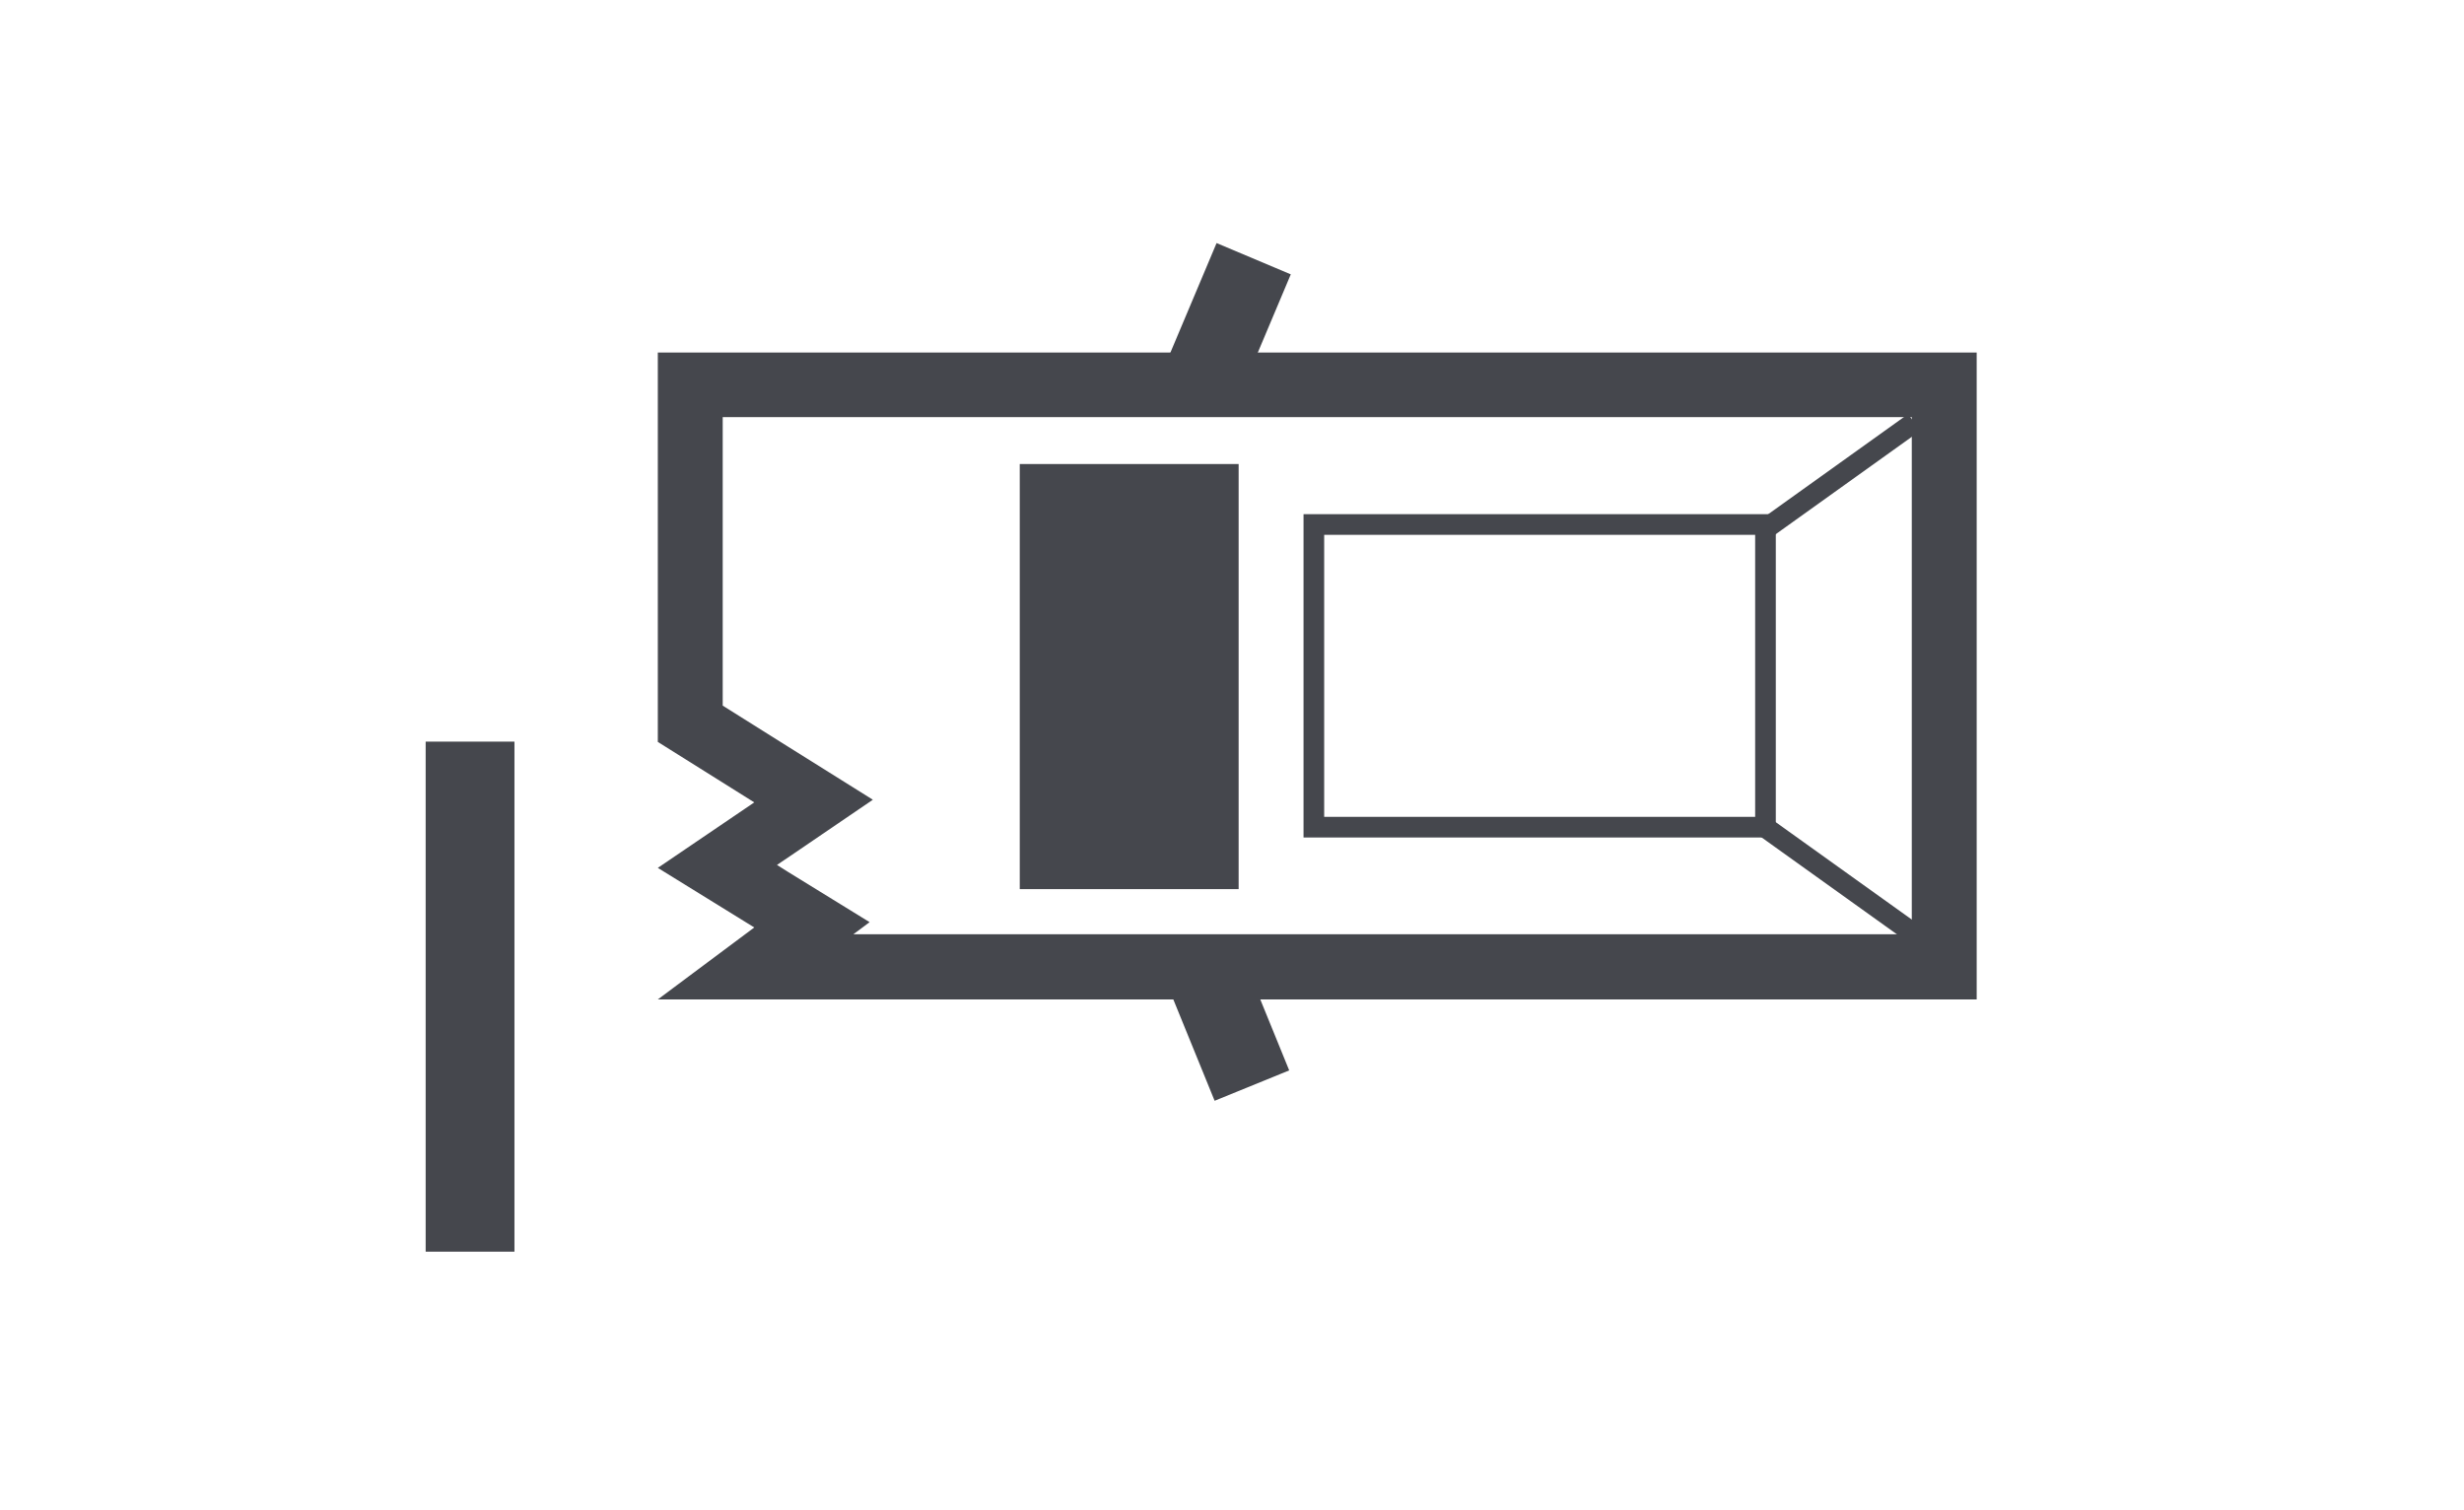
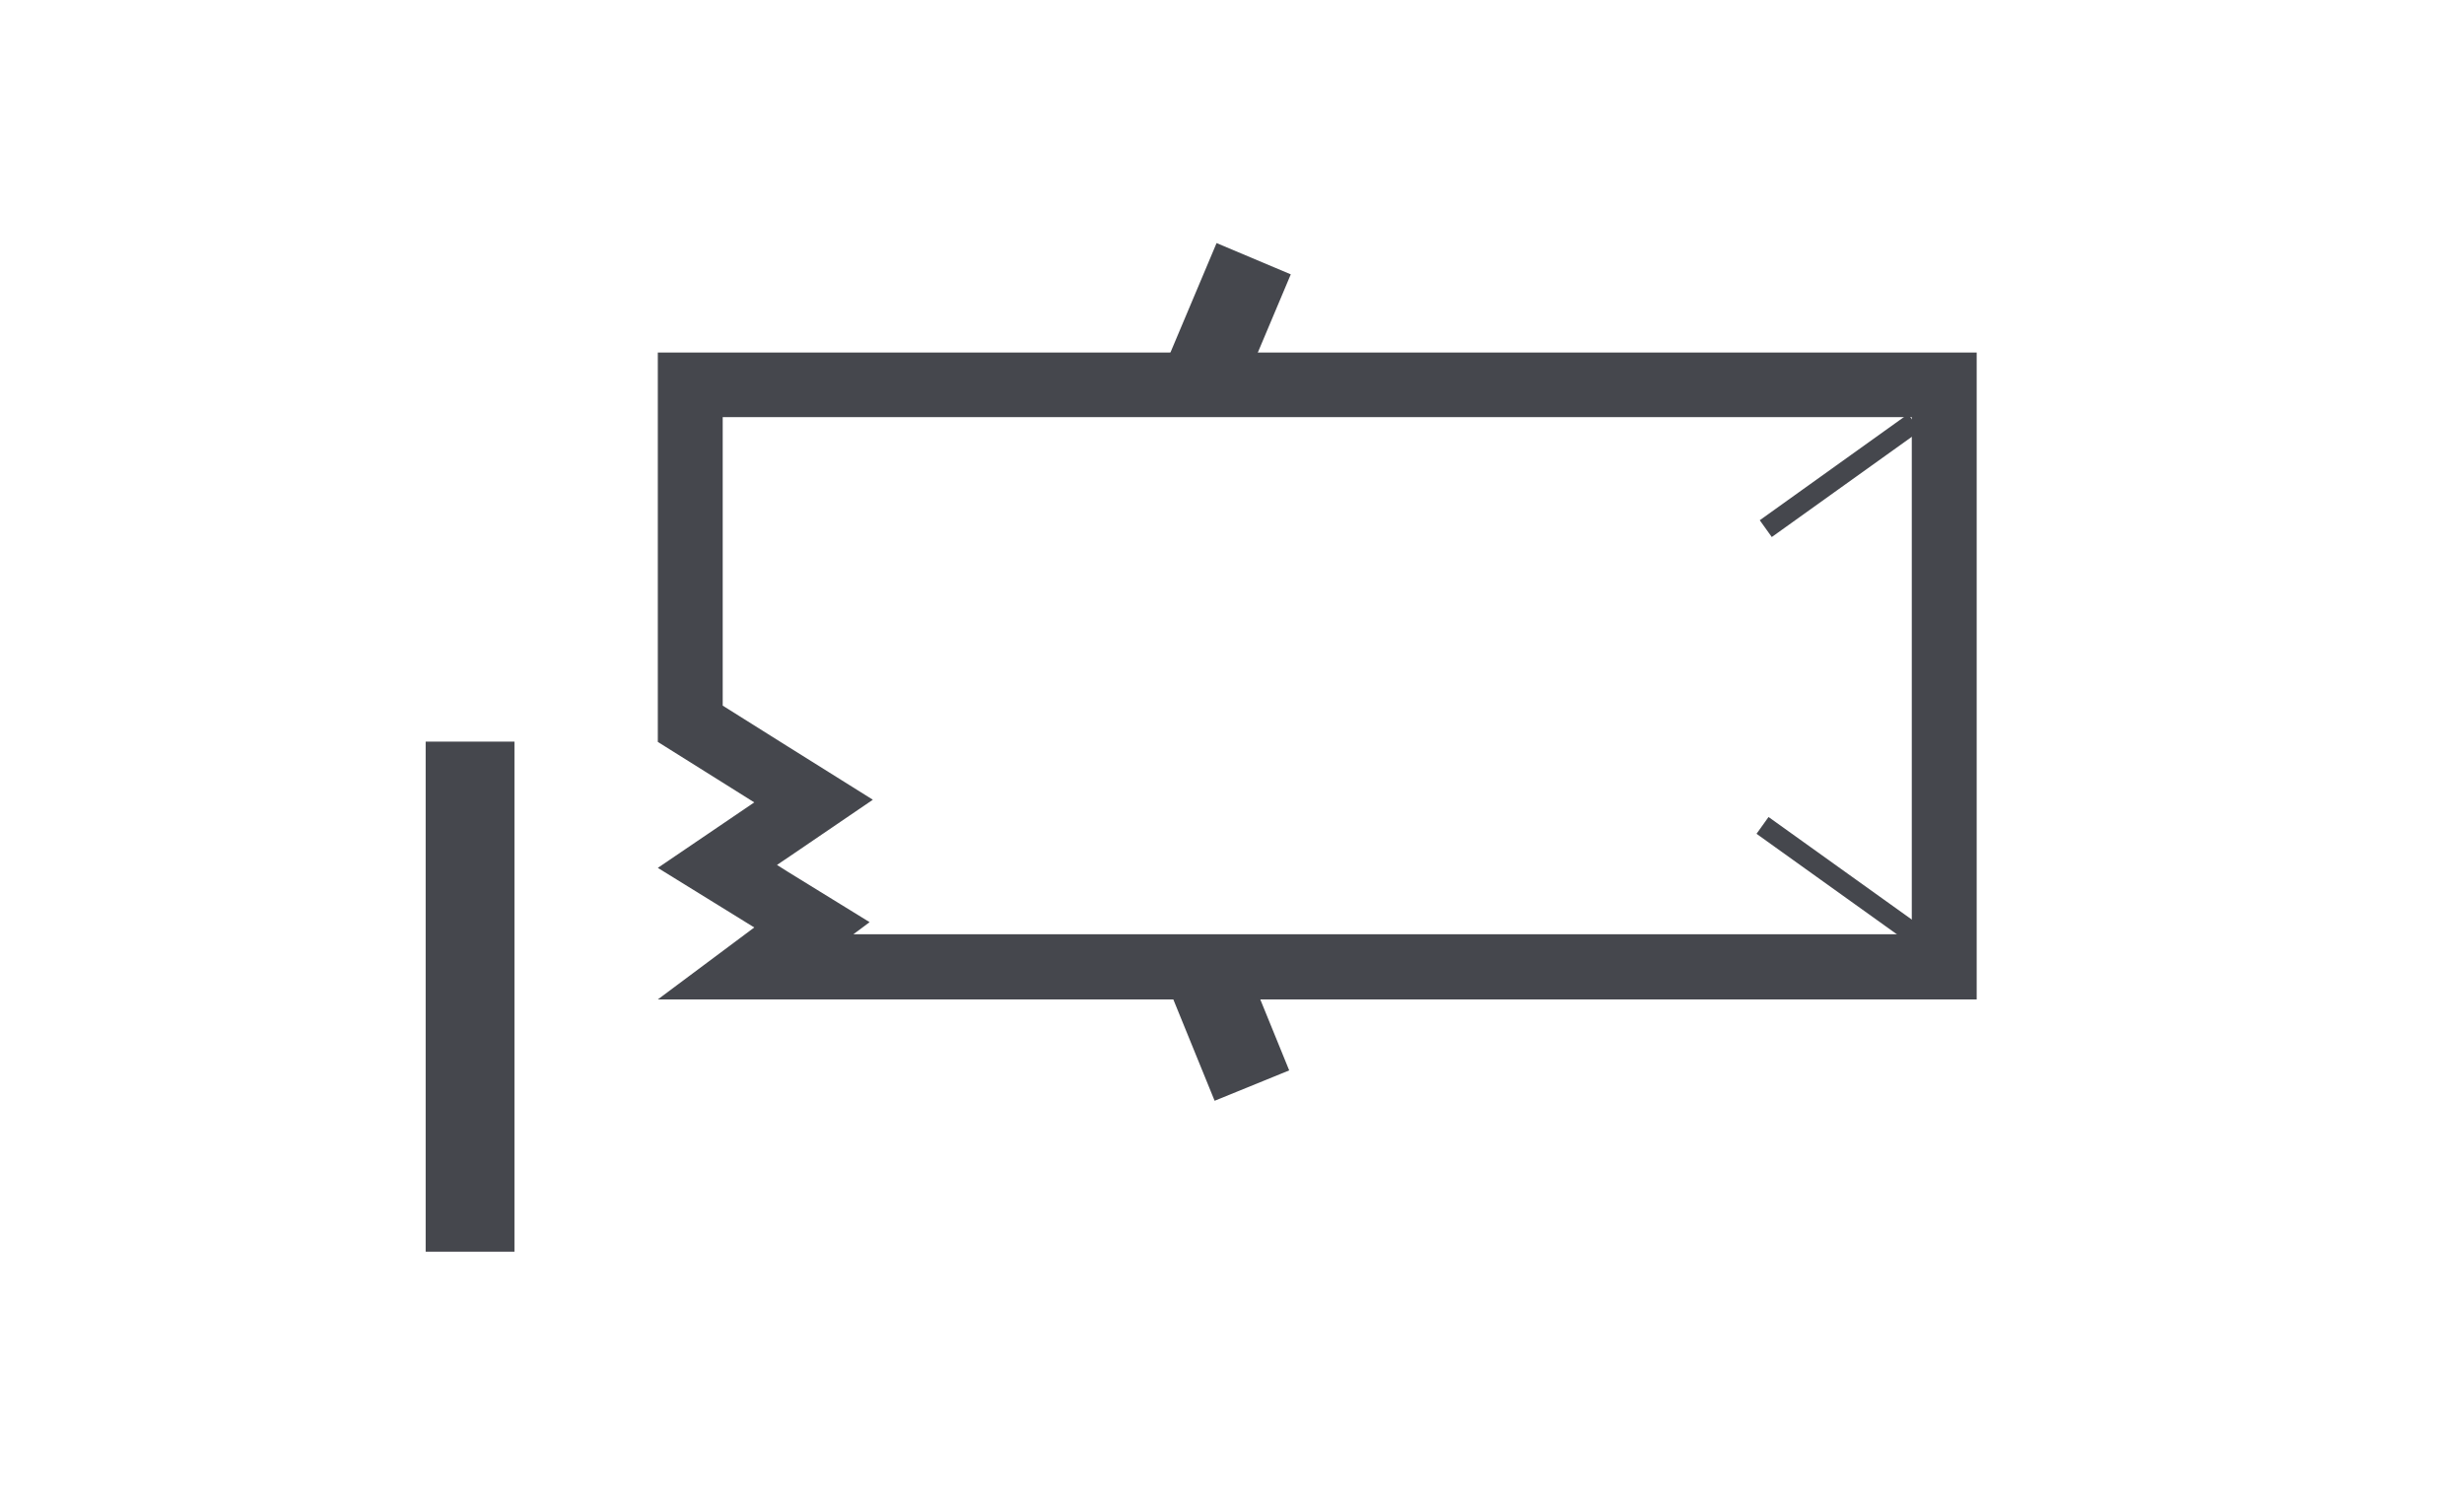
<svg xmlns="http://www.w3.org/2000/svg" id="Layer_1" viewBox="0 0 835.3 512">
  <defs>
    <style>.cls-1{stroke-width:7px;}.cls-1,.cls-2{fill:none;stroke:#45474d;stroke-miterlimit:10;}.cls-2{stroke-width:27.3px;}.cls-3{fill:#45474d;}</style>
  </defs>
  <polygon class="cls-3" points="174.4 251.4 144.3 251.4 144.3 424.3 174.4 424.3 174.4 251.4 174.4 251.4" />
  <line class="cls-2" x1="405.9" y1="133" x2="425" y2="87.7" />
  <line class="cls-2" x1="424.4" y1="368" x2="405.9" y2="322.6" />
-   <path class="cls-3" d="M595,181.3v95.6h-146.1v-95.6h146.1M602,174.3h-160.1v109.6h160.1v-109.6h0Z" />
-   <rect class="cls-3" x="345.7" y="157.3" width="74.2" height="144.1" />
  <line class="cls-1" x1="648.9" y1="143.2" x2="598.6" y2="179.2" />
  <line class="cls-1" x1="648.9" y1="316.6" x2="597.5" y2="279.8" />
-   <path class="cls-3" d="M648.1,141.5v175.2h-358.8l5.5-4.1-27.6-17-3.8-2.4,4.6-3.1,27.9-19-28.6-17.9-22.3-14v-97.8h403.1M670.1,119.5H223v132l32.7,20.5-32.7,22.2,32.7,20.2-32.7,24.4h447.1V119.5h0Z" />
+   <path class="cls-3" d="M648.1,141.5v175.2h-358.8l5.5-4.1-27.6-17-3.8-2.4,4.6-3.1,27.9-19-28.6-17.9-22.3-14v-97.8h403.1M670.1,119.5H223v132l32.7,20.5-32.7,22.2,32.7,20.2-32.7,24.4h447.1V119.5h0" />
</svg>